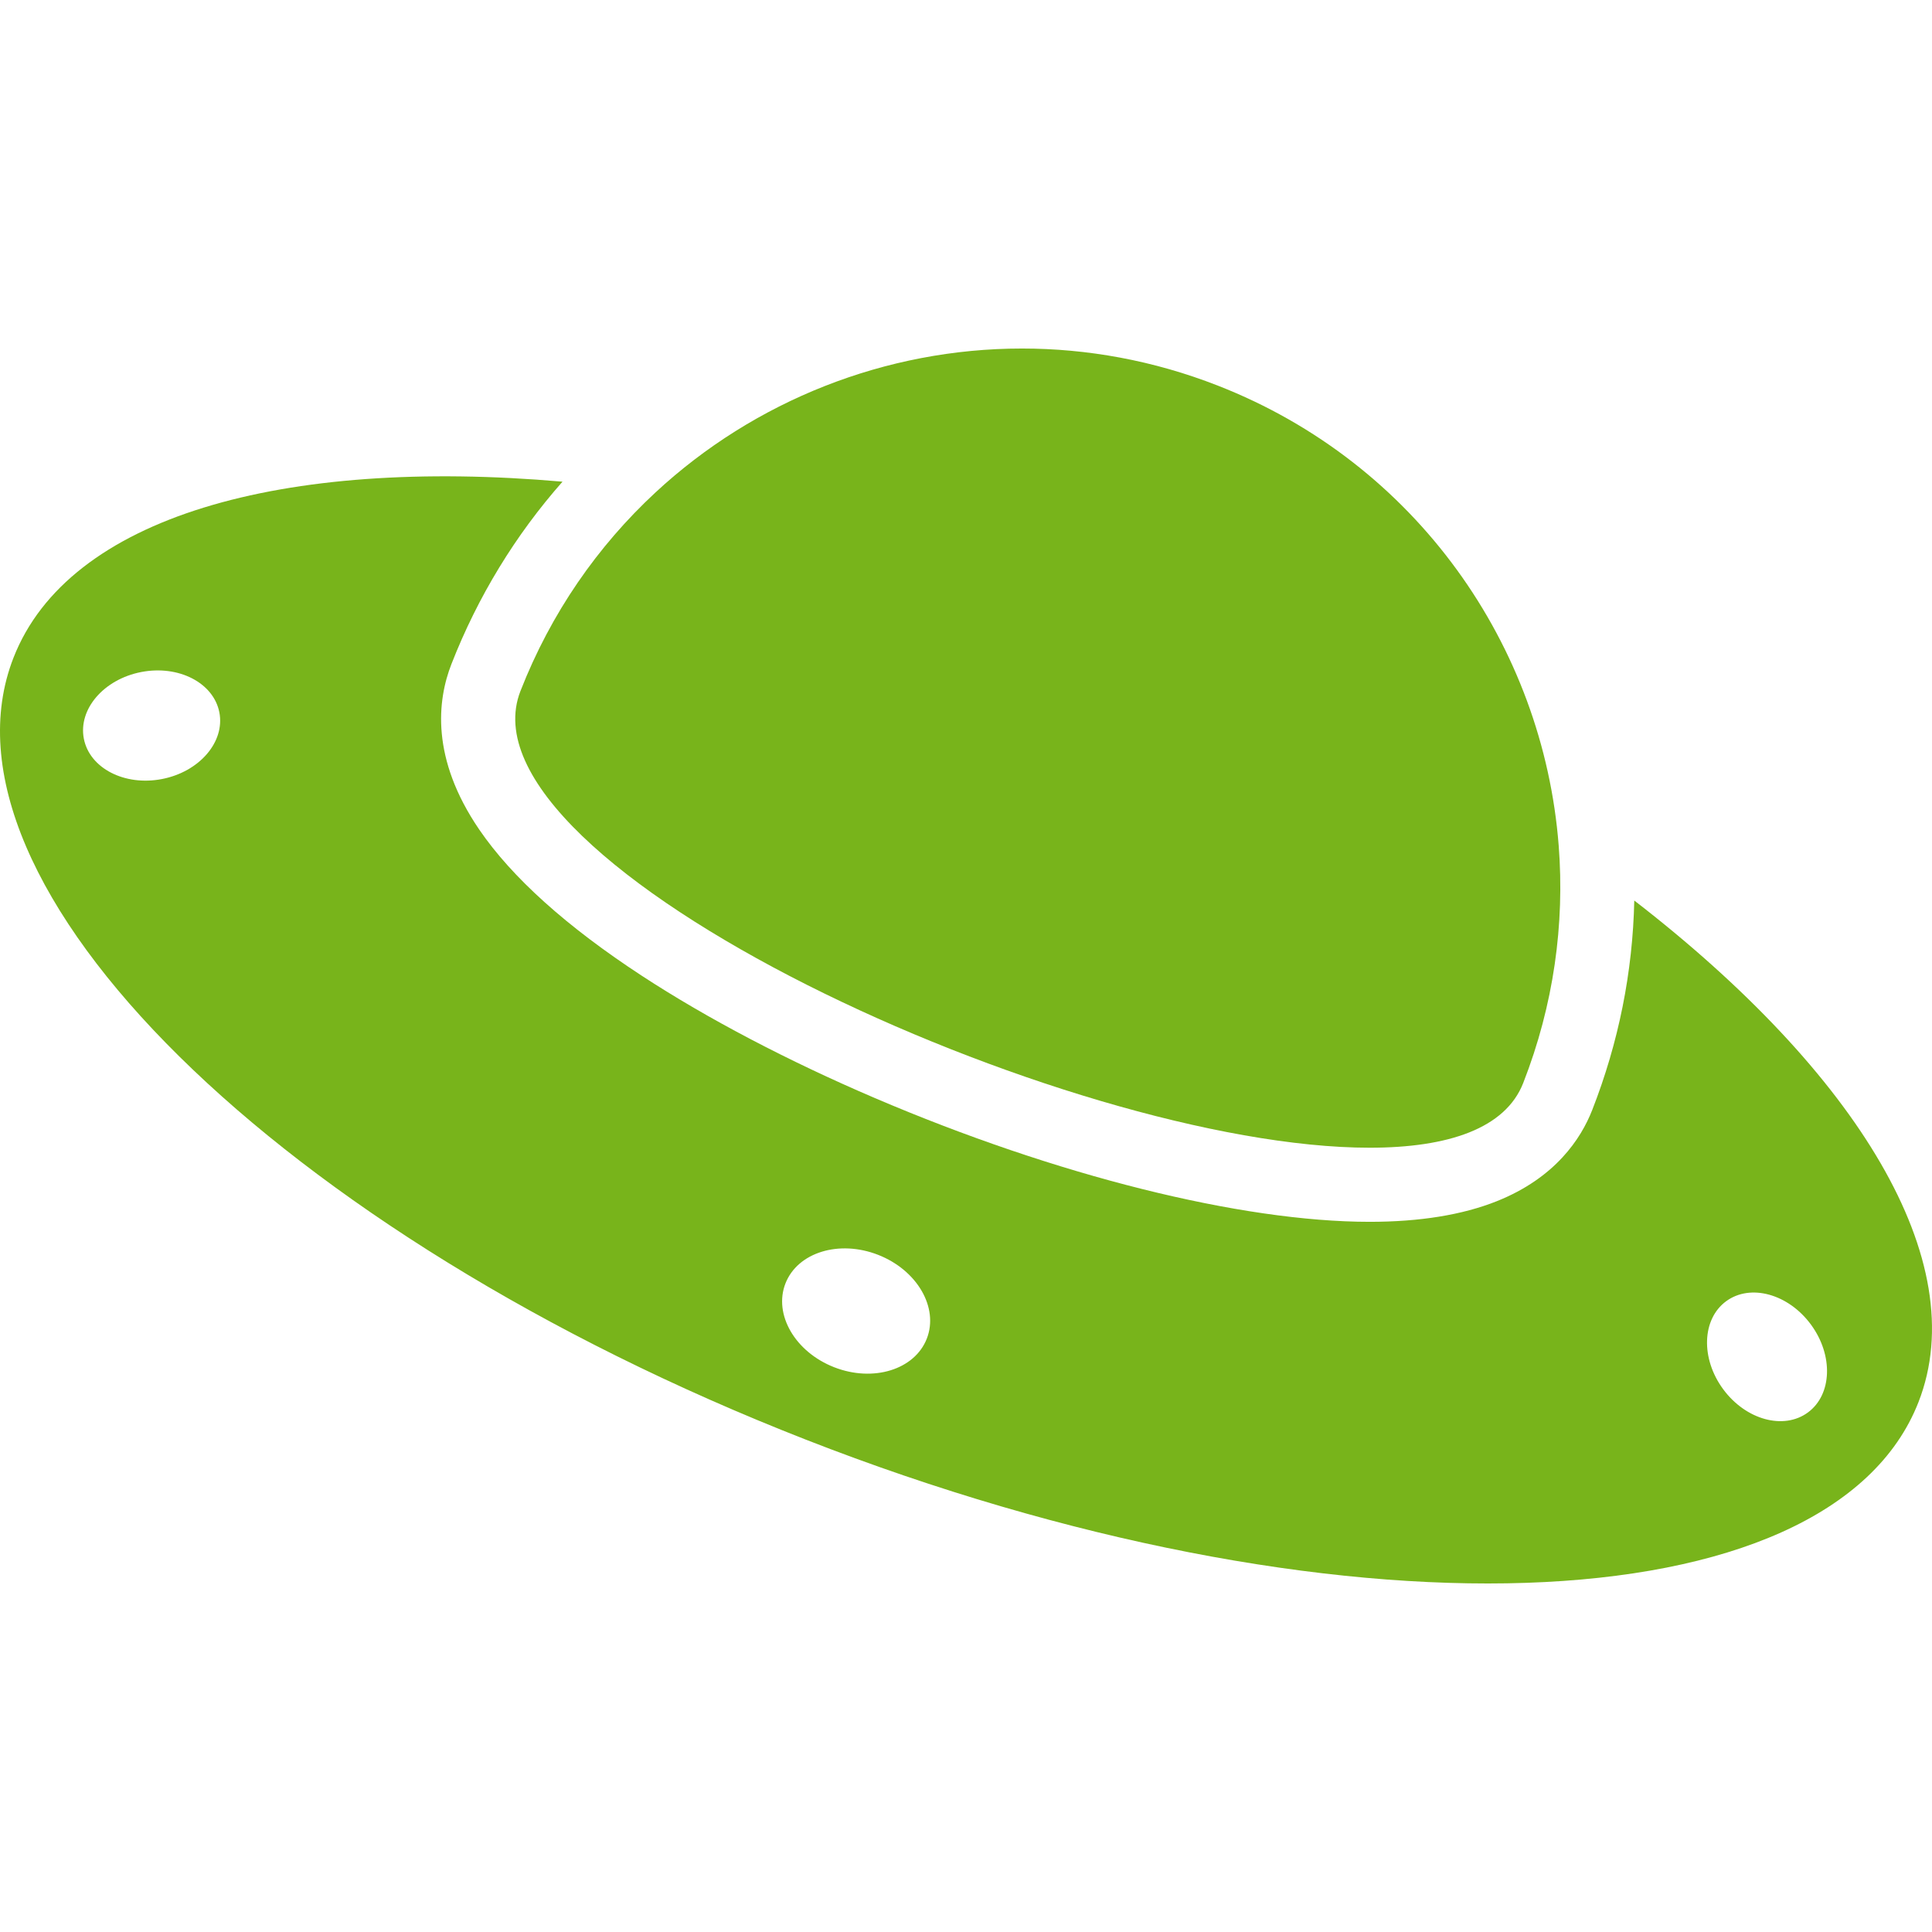
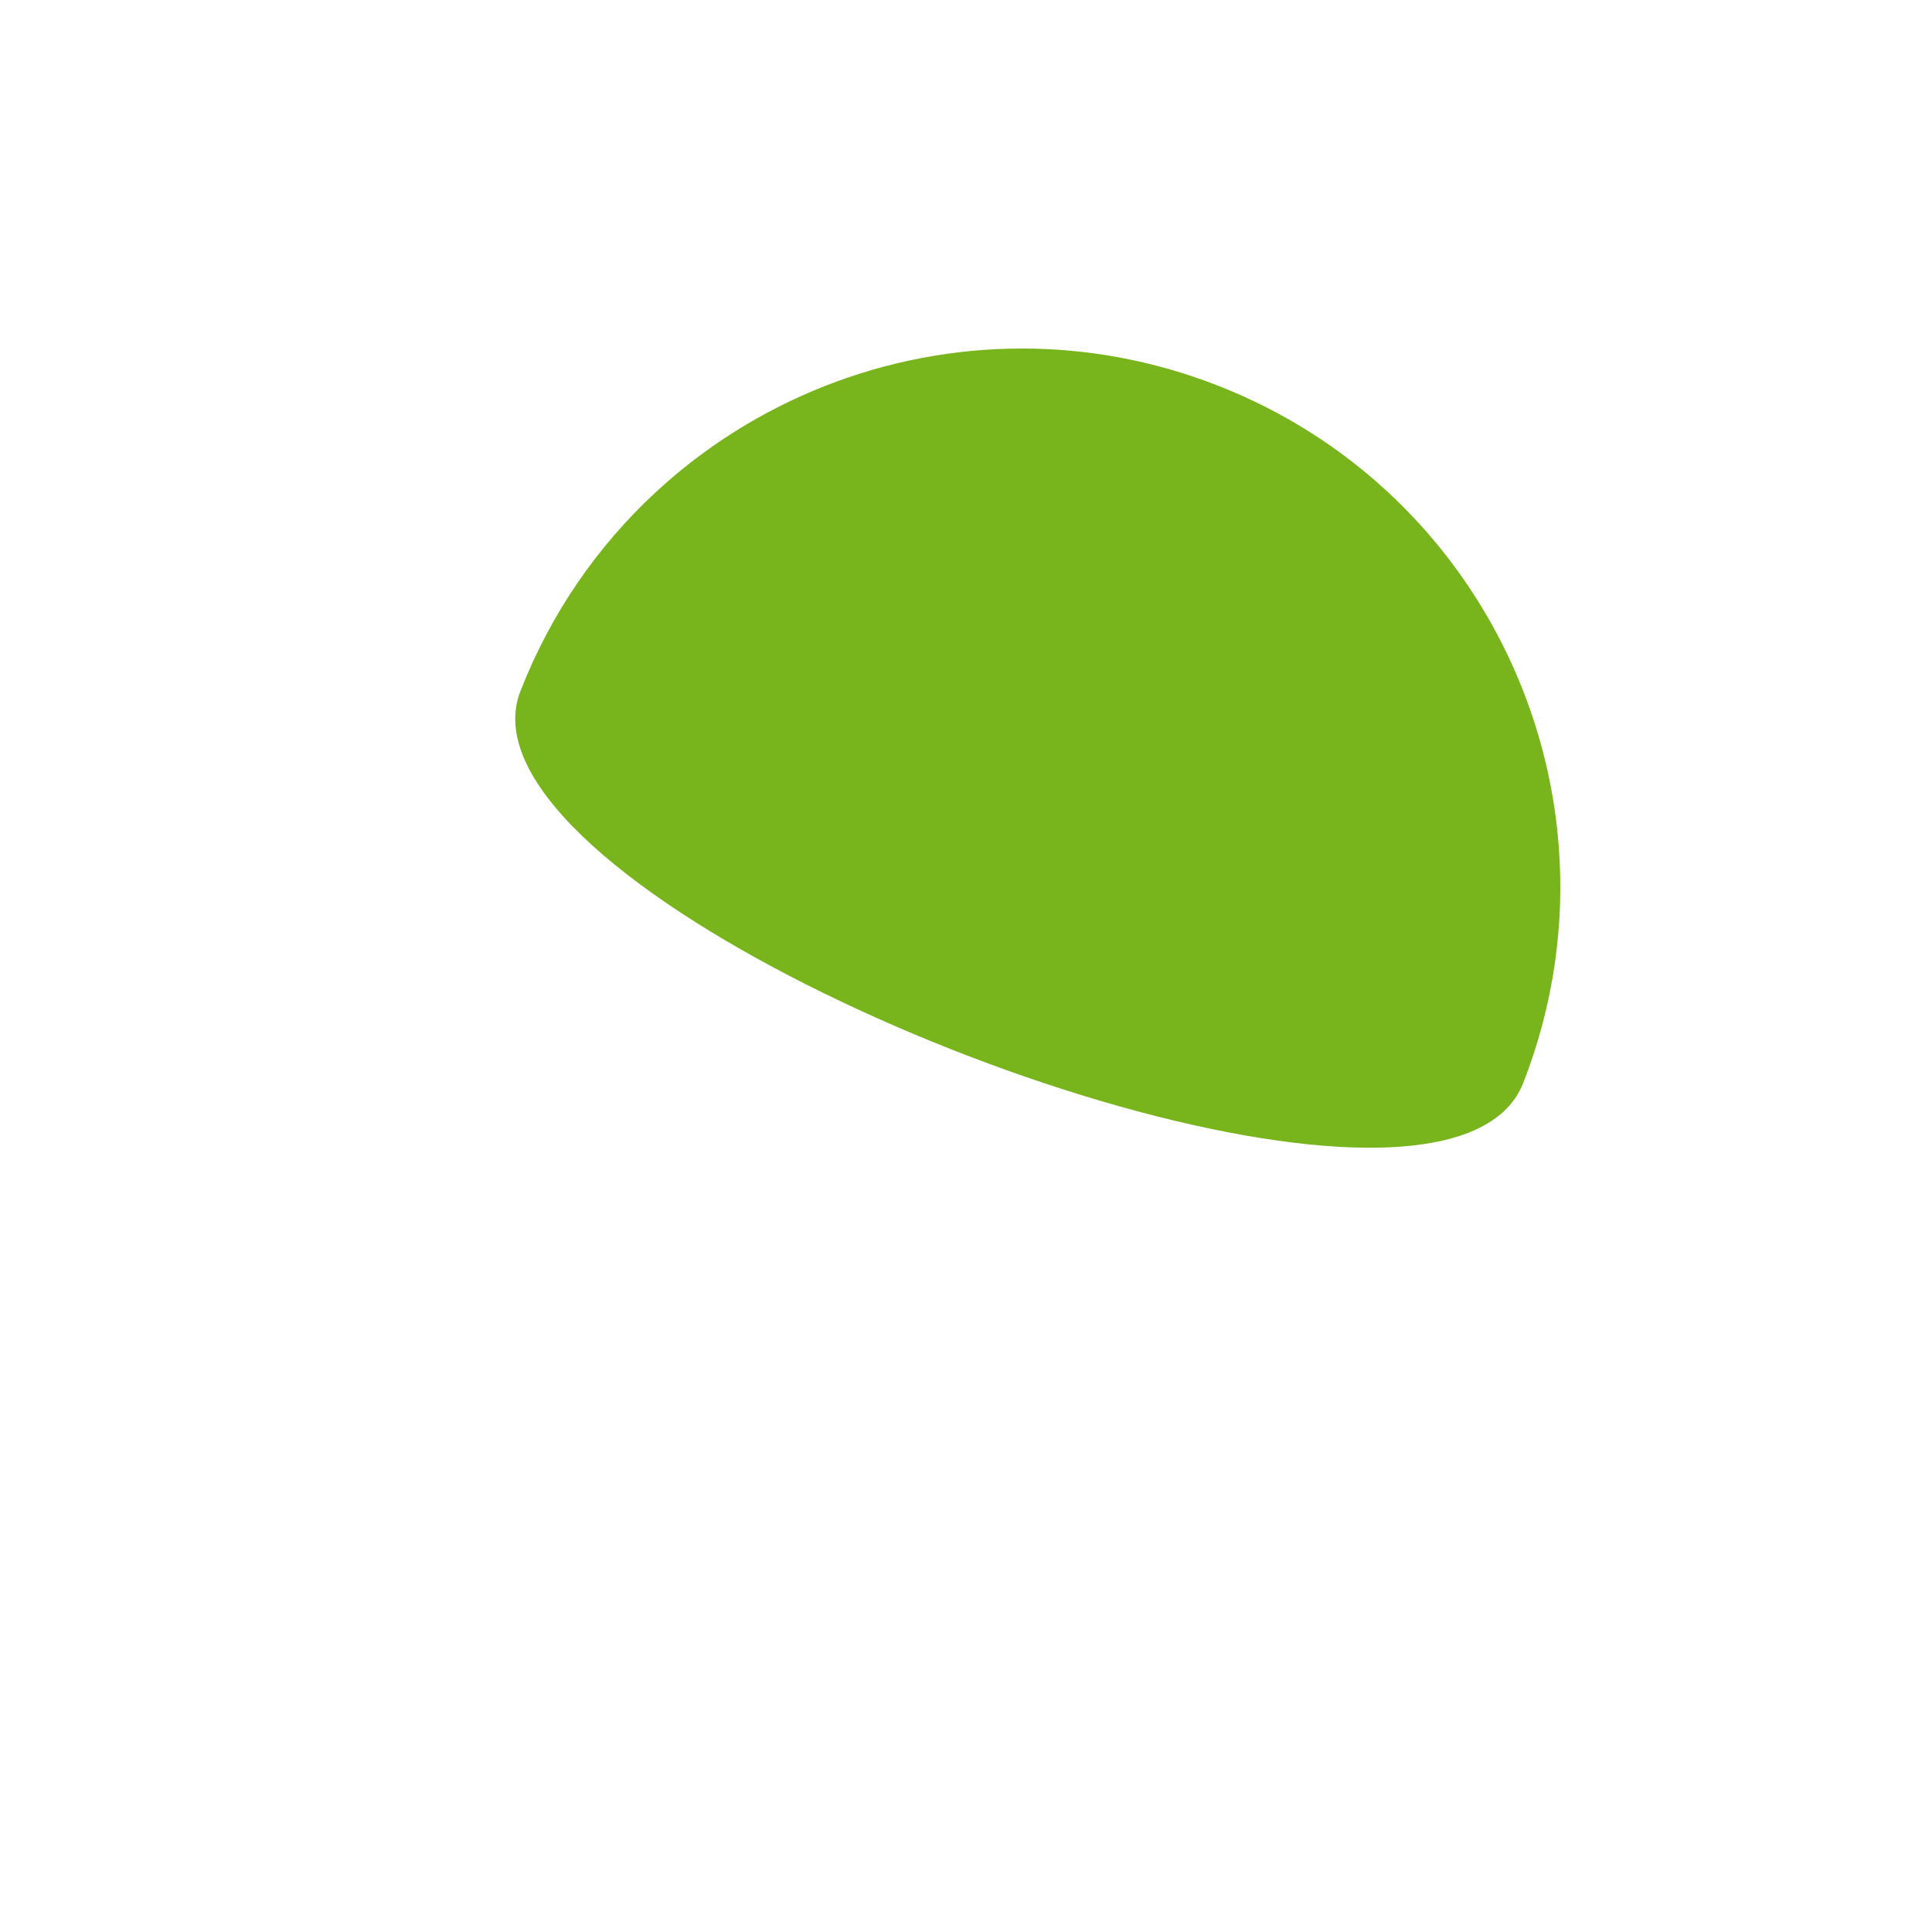
<svg xmlns="http://www.w3.org/2000/svg" version="1.1" width="512" height="512" x="0" y="0" viewBox="0 0 612 612" style="enable-background:new 0 0 512 512" xml:space="preserve" class="">
  <g>
-     <path d="M4.283 208.326c-28.015 71.685 84.358 182.589 250.992 247.71 166.634 65.121 324.428 59.801 352.442-11.884 17.432-44.606-19.496-104.396-90.027-158.893-.489 22.675-4.952 44.944-13.309 66.328-3.559 9.108-11.697 21.519-30.254 28.923-10.853 4.33-24.392 6.526-40.242 6.526-40.758 0-99.372-14.662-156.792-39.22-27.484-11.755-52.967-25.125-73.694-38.665-23.871-15.594-41.229-31.196-51.592-46.373-15.399-22.551-13.289-40.954-8.807-52.421 8.368-21.412 20.275-40.884 35.185-57.777-88.789-7.765-156.47 11.143-173.902 55.746zm542.506 203.868c7.682-5.648 19.708-2.339 26.861 7.39 7.153 9.729 6.724 22.194-.958 27.842s-19.709 2.339-26.861-7.39c-7.153-9.729-6.724-22.194.958-27.842zm-297.979-5.647c3.842-9.832 16.98-13.886 29.344-9.054 12.363 4.832 19.271 16.719 15.428 26.552-3.842 9.832-16.98 13.887-29.344 9.054-12.363-4.832-19.269-16.72-15.428-26.552zM51.312 246.776c-11.854 2.301-22.937-3.422-24.754-12.782-1.817-9.361 6.321-18.813 18.174-21.114 11.854-2.301 22.937 3.422 24.754 12.782 1.817 9.36-6.319 18.813-18.174 21.114z" fill="#78b41b" opacity="1" data-original="#000000" />
    <path d="M433.885 363.563c24.904 0 42.999-6.106 48.633-20.52 9.669-24.741 13.162-50.371 11.229-75.19-4.919-63.176-45.008-121.096-107.987-145.708-20.393-7.97-41.378-11.745-62.027-11.744-43.118.003-84.718 16.481-116.132 45.623-18.252 16.932-33.069 38.136-42.738 62.878-21.567 55.188 173.67 144.661 269.022 144.661z" fill="#78b41b" opacity="1" data-original="#000000" />
  </g>
</svg>